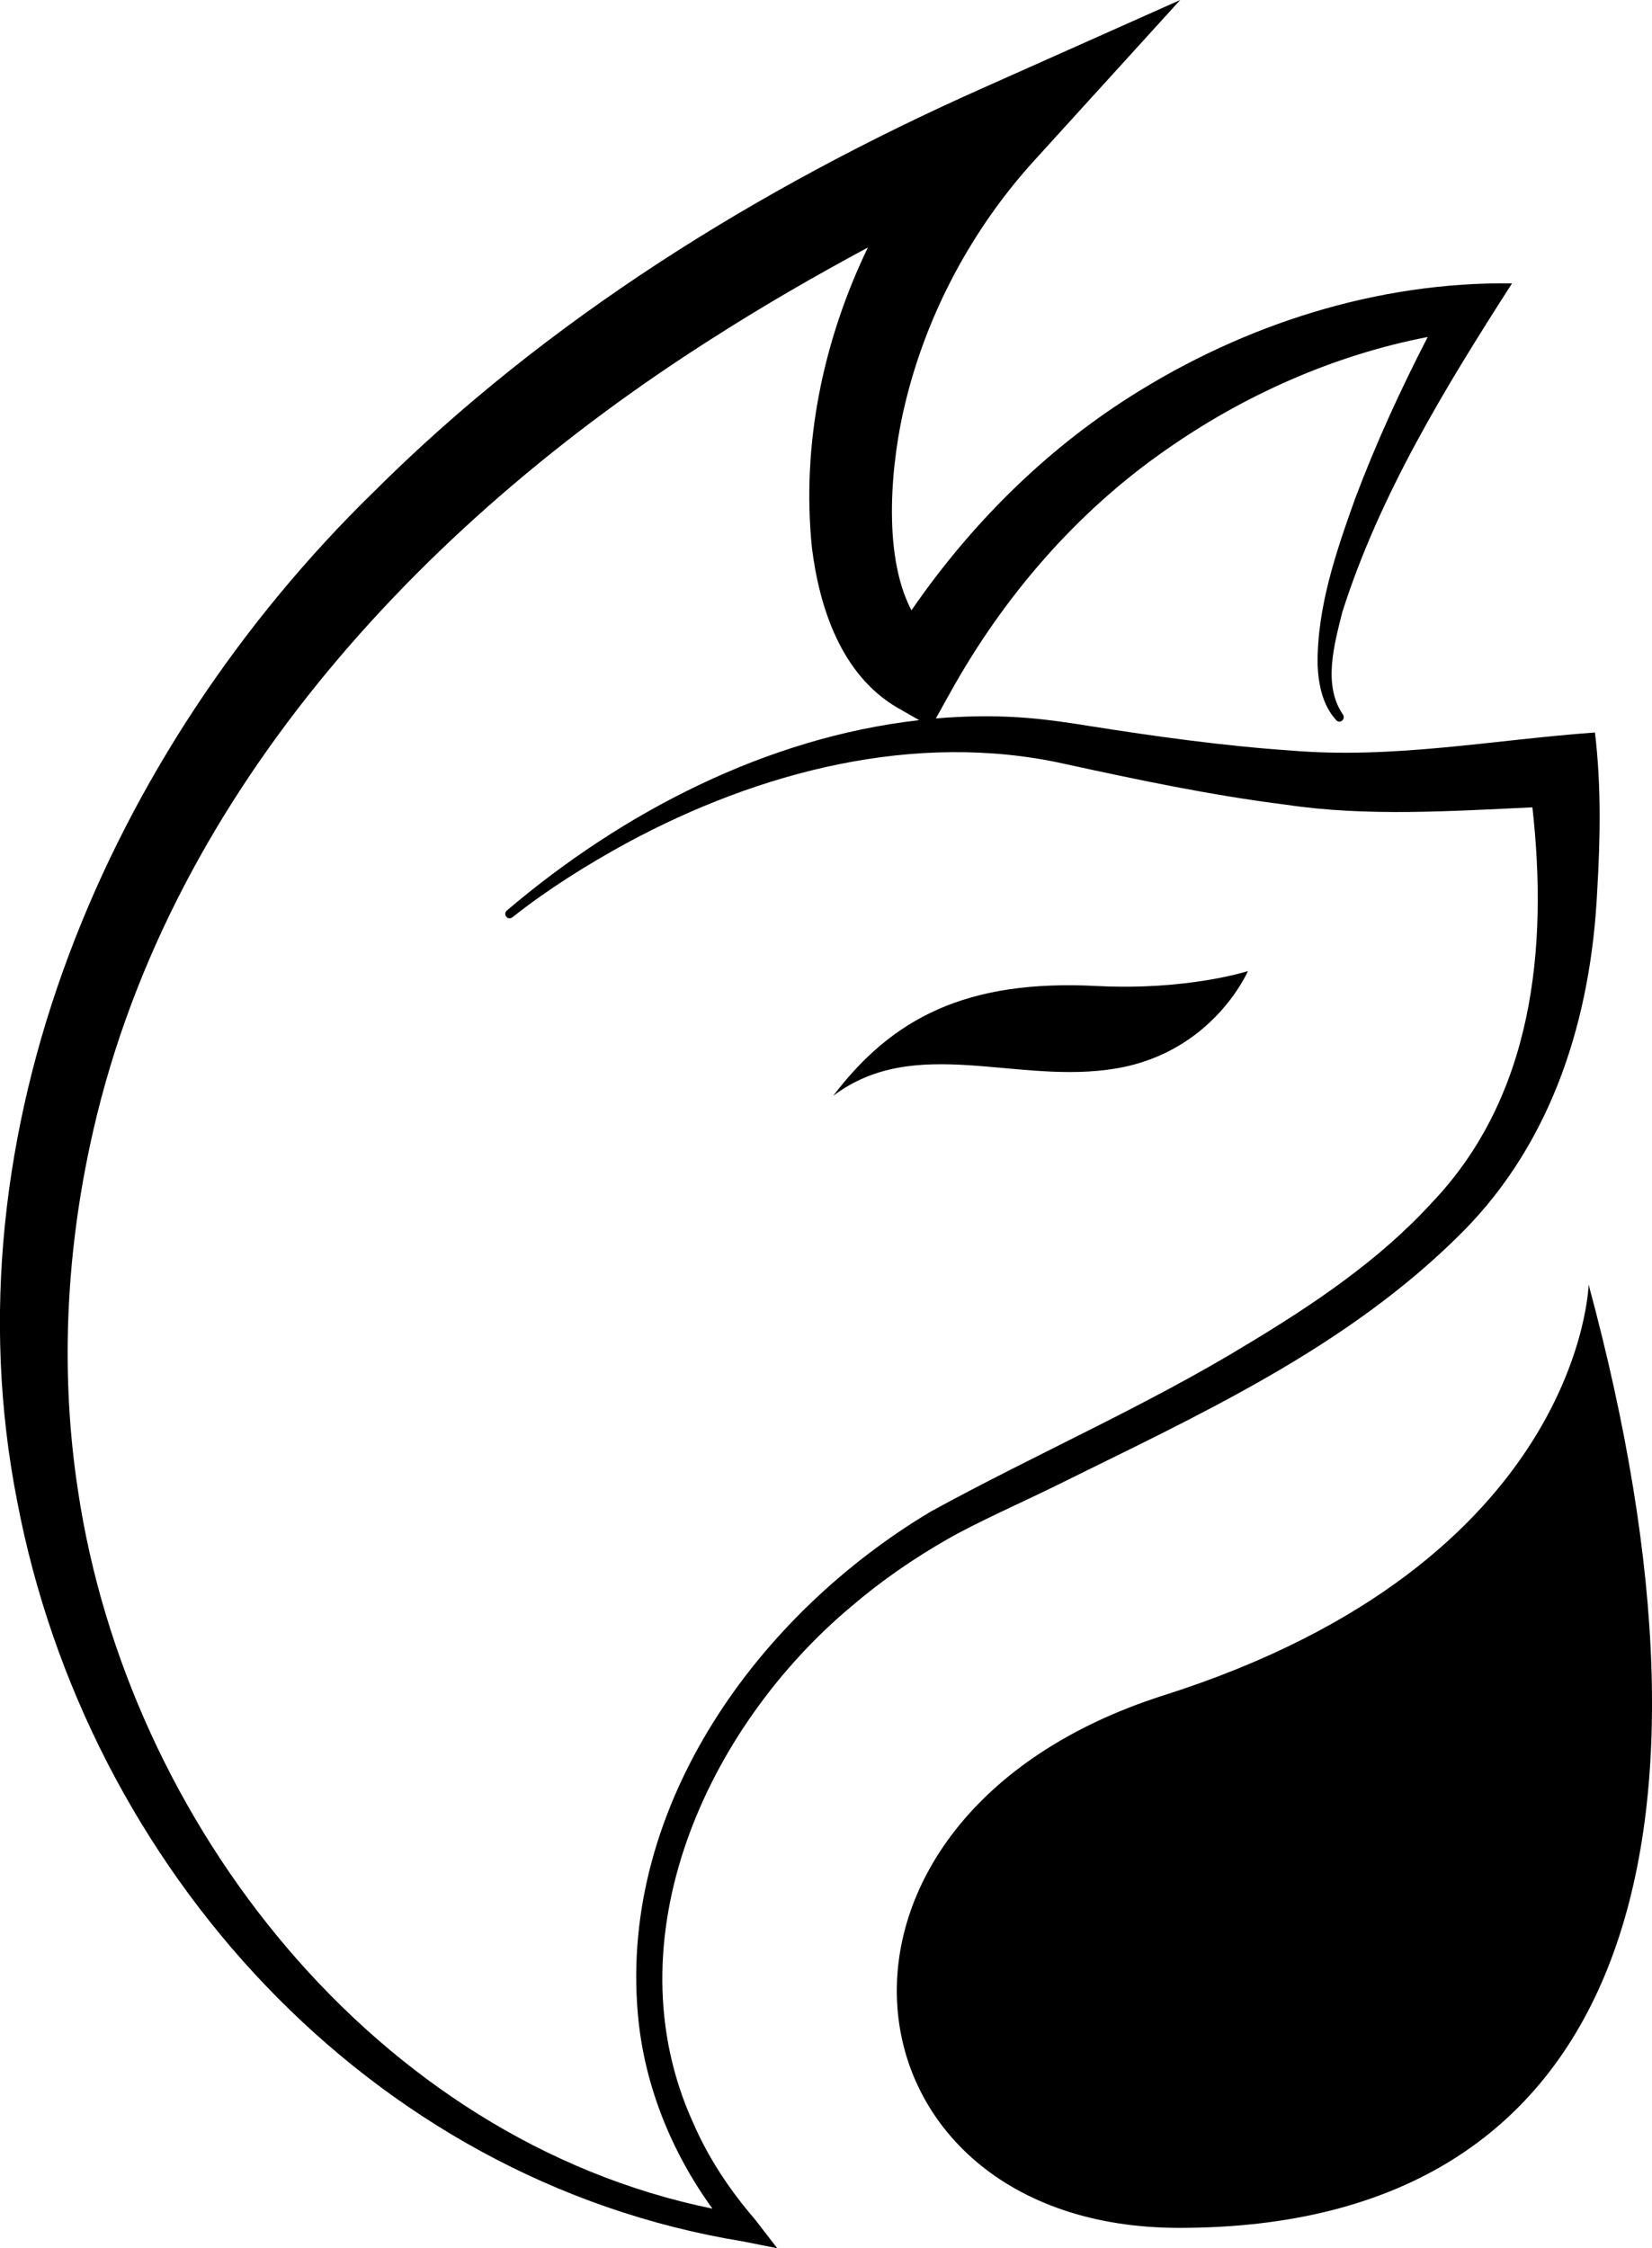
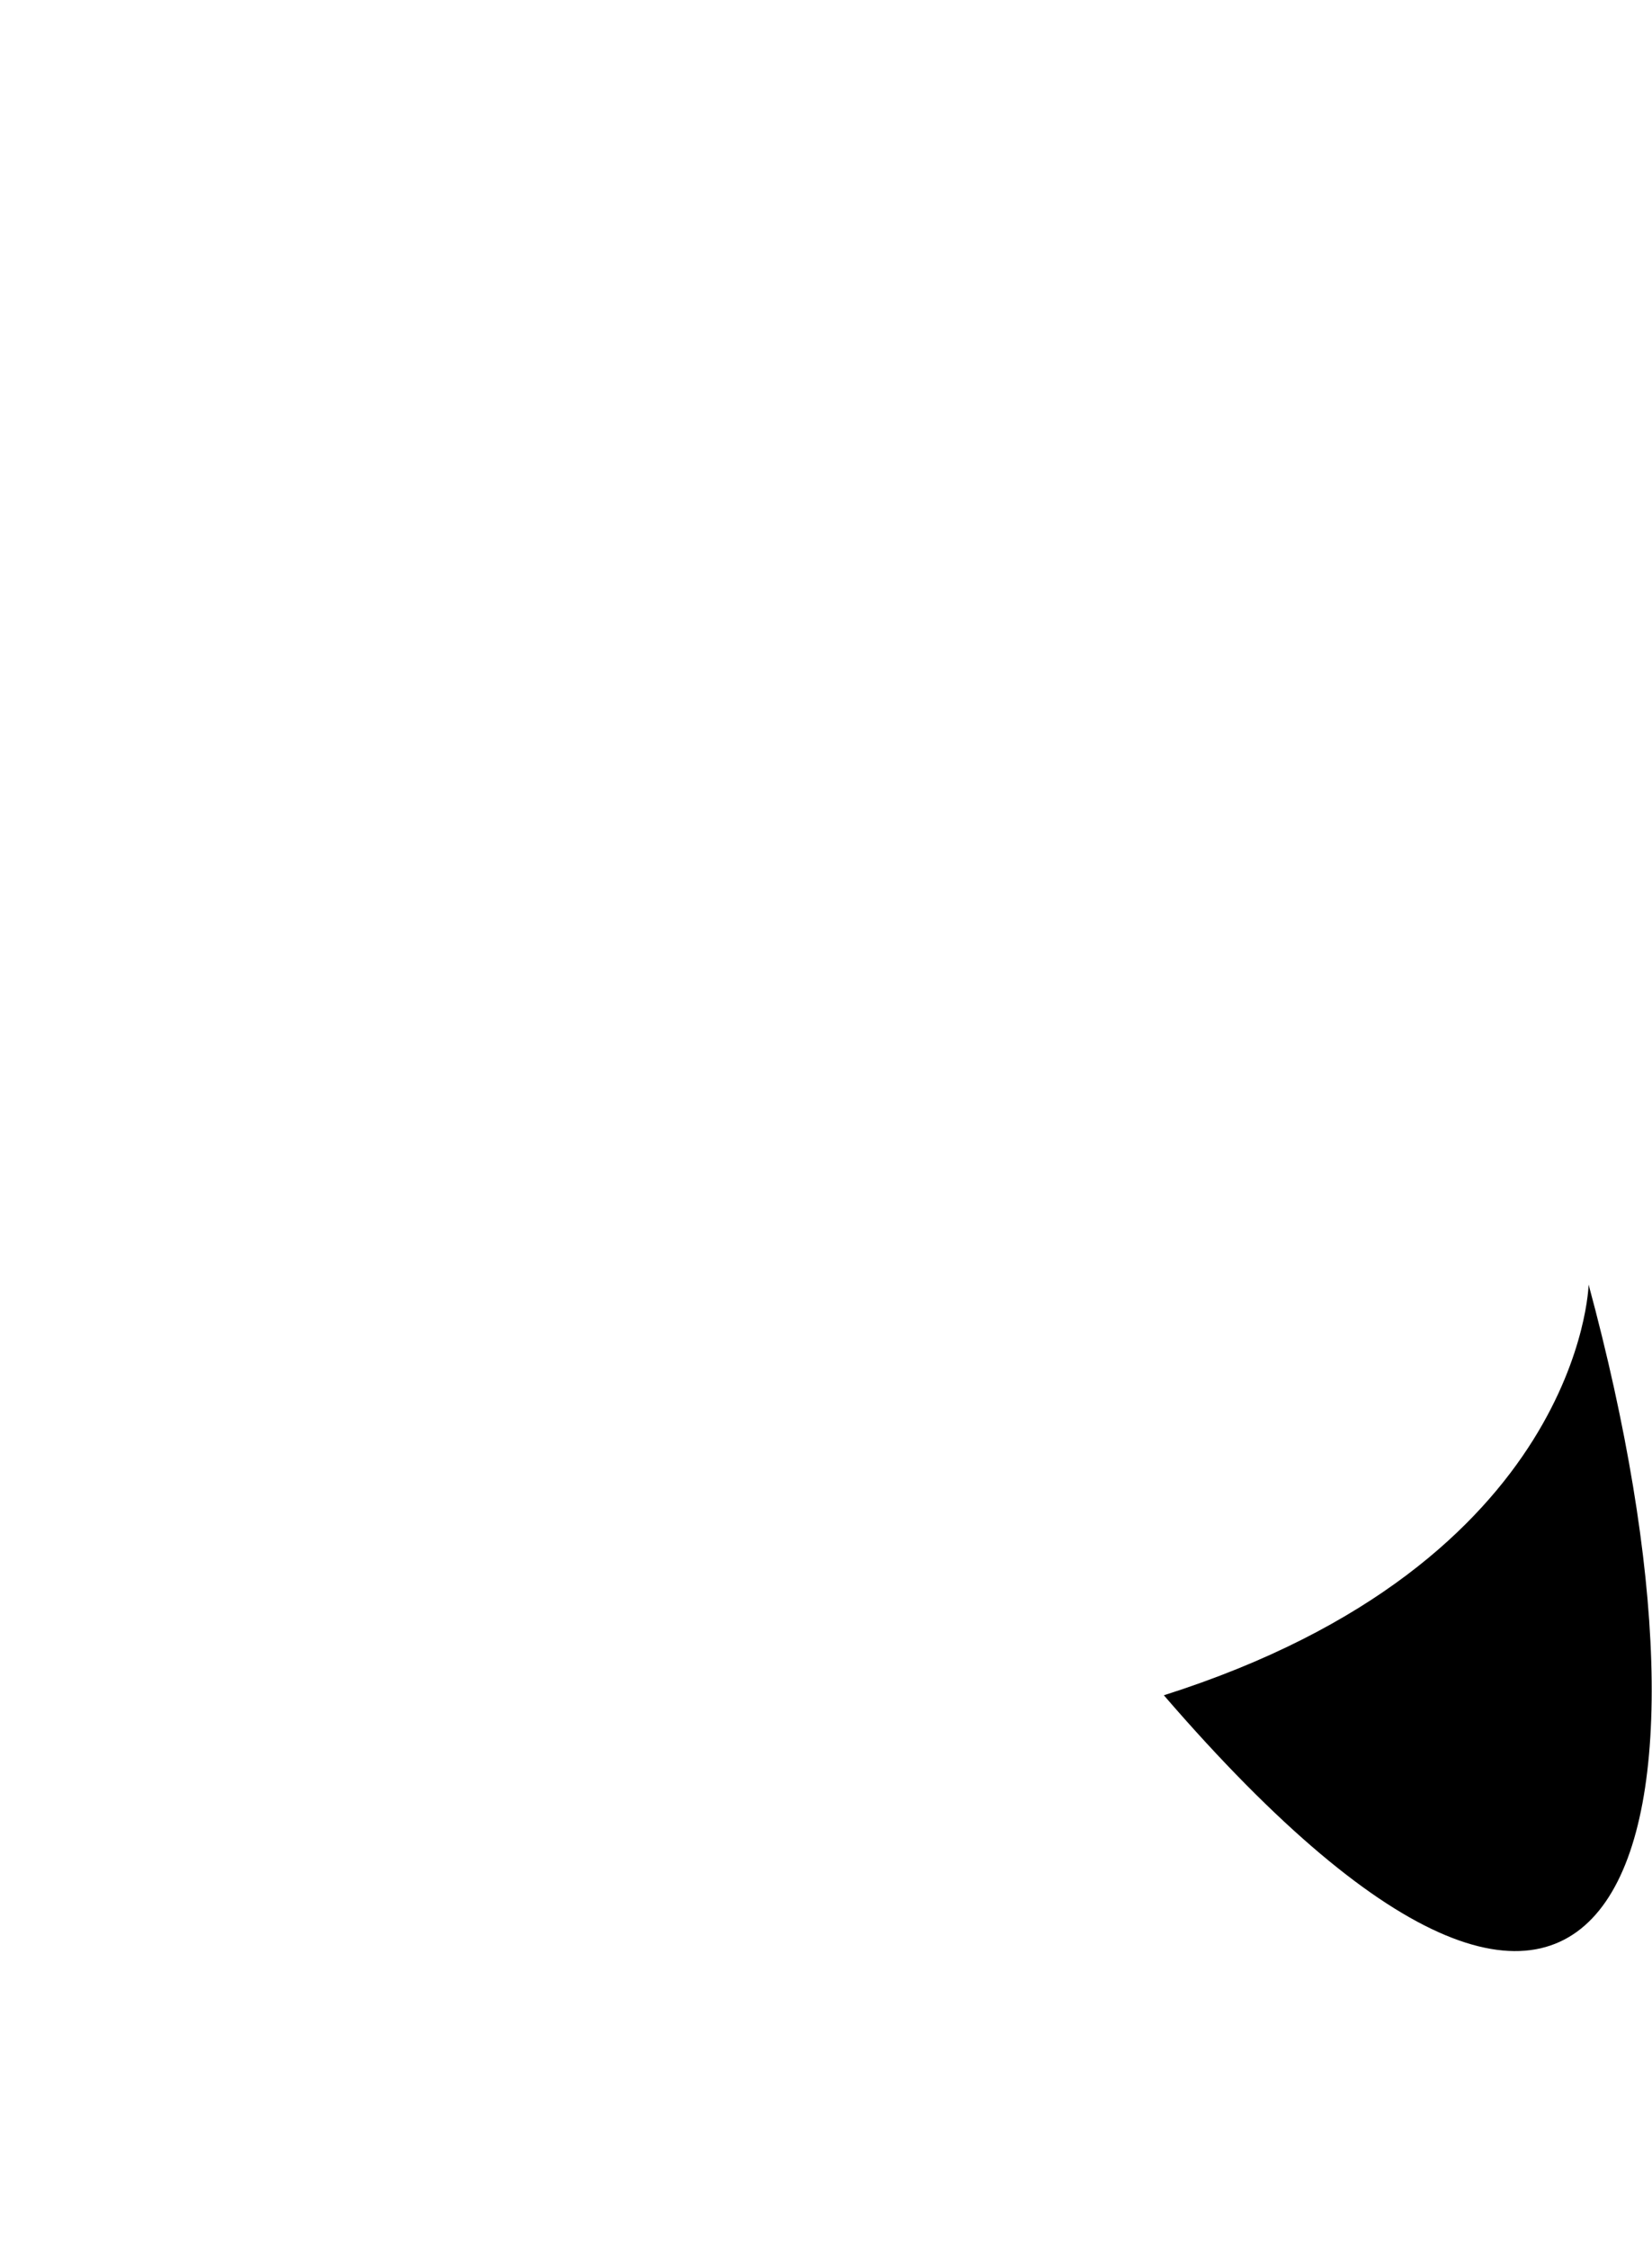
<svg xmlns="http://www.w3.org/2000/svg" version="1.1" id="图层_1" x="0px" y="0px" viewBox="0 0 57.6 78.39" style="enable-background:new 0 0 57.6 78.39;" xml:space="preserve">
  <g>
    <g>
-       <path d="M55.61,25.54c-3.57,0.26-7.02,0.93-10.59,0.63c-2.35-0.16-4.72-0.49-7.06-0.86c-0.79-0.13-1.65-0.25-2.45-0.3    c-0.96-0.06-1.92-0.04-2.88,0.04l0.49-0.88c1.85-3.34,4.4-6.31,7.54-8.49c2.71-1.9,5.85-3.3,9.12-3.93    c-0.95,1.84-1.81,3.72-2.54,5.66c-0.66,1.85-1.32,3.77-1.3,5.77c0.03,0.68,0.17,1.41,0.65,1.93c0.05,0.06,0.14,0.07,0.2,0.02    c0.07-0.05,0.08-0.15,0.03-0.22c-0.7-1.03-0.3-2.43-0.02-3.56c1.3-4.1,3.61-7.87,5.92-11.47c-4.71-0.06-9.34,1.43-13.3,3.94    c-3.03,1.92-5.61,4.51-7.64,7.46c-1.05-1.98-0.69-5.3-0.22-7.21c0.75-3.13,2.33-6.08,4.49-8.46L41.15,0l-6.95,3.1    C26.44,6.56,19.05,11.14,13,17.18C3.81,26.16-1.94,39.45,0.6,52.35c2.43,12.76,12.25,23.67,25.29,25.8l1.21,0.24l-0.78-1.01    c-0.88-1.02-1.63-2.15-2.16-3.38c-2.89-6.38,0.47-13.77,5.55-18.01c1.03-0.88,2.15-1.65,3.32-2.32c1.01-0.58,2.63-1.3,3.69-1.82    c5.02-2.49,10.22-4.82,14.27-8.89c3.17-3.19,4.49-7.51,4.7-11.91C55.8,29.22,55.83,27.35,55.61,25.54z M49.91,41.95    c-1.82,1.99-4.11,3.53-6.42,4.92c-3.52,2.15-7.4,3.84-11.03,5.83c-6.02,3.59-10.86,10.25-10.22,17.52c0.21,2.45,1.16,4.8,2.6,6.79    C13.1,74.61,4.45,63.56,2.72,51.98C2.11,48,2.29,43.91,3.13,39.97C5.68,27.92,14.6,18.32,24.74,11.86    c1.79-1.15,3.64-2.22,5.52-3.23c-1.56,3.24-2.32,6.86-1.95,10.48c0.26,2.06,1.01,4.41,2.97,5.56l0.77,0.44    c-5.31,0.6-10.34,3.2-14.38,6.64c-0.06,0.05-0.07,0.15-0.02,0.21c0.05,0.07,0.15,0.08,0.22,0.02c1.24-0.98,2.6-1.83,3.99-2.59    c4.61-2.49,10.05-3.91,15.24-2.76c2.57,0.56,5.12,1.1,7.75,1.43c2.81,0.42,5.75,0.22,8.58,0.09    C53.98,33.07,53.46,38.24,49.91,41.95z" />
-       <path d="M29.05,38.21c2.06-2.71,4.64-4.07,9.21-3.83c3.14,0.16,5.25-0.52,5.25-0.52s-1.2,2.81-4.57,3.39    C35.47,37.85,31.92,36.04,29.05,38.21z" />
-       <path d="M55.39,44.79c0,0-0.23,9.69-14.81,14.32c-13.41,4.27-11.54,18.57,0.53,18.57C56.61,77.69,60.71,64.47,55.39,44.79z" />
+       <path d="M55.39,44.79c0,0-0.23,9.69-14.81,14.32C56.61,77.69,60.71,64.47,55.39,44.79z" />
    </g>
  </g>
  <g>
</g>
  <g>
</g>
  <g>
</g>
  <g>
</g>
  <g>
</g>
  <g>
</g>
  <g>
</g>
  <g>
</g>
  <g>
</g>
  <g>
</g>
  <g>
</g>
  <g>
</g>
  <g>
</g>
  <g>
</g>
  <g>
</g>
</svg>